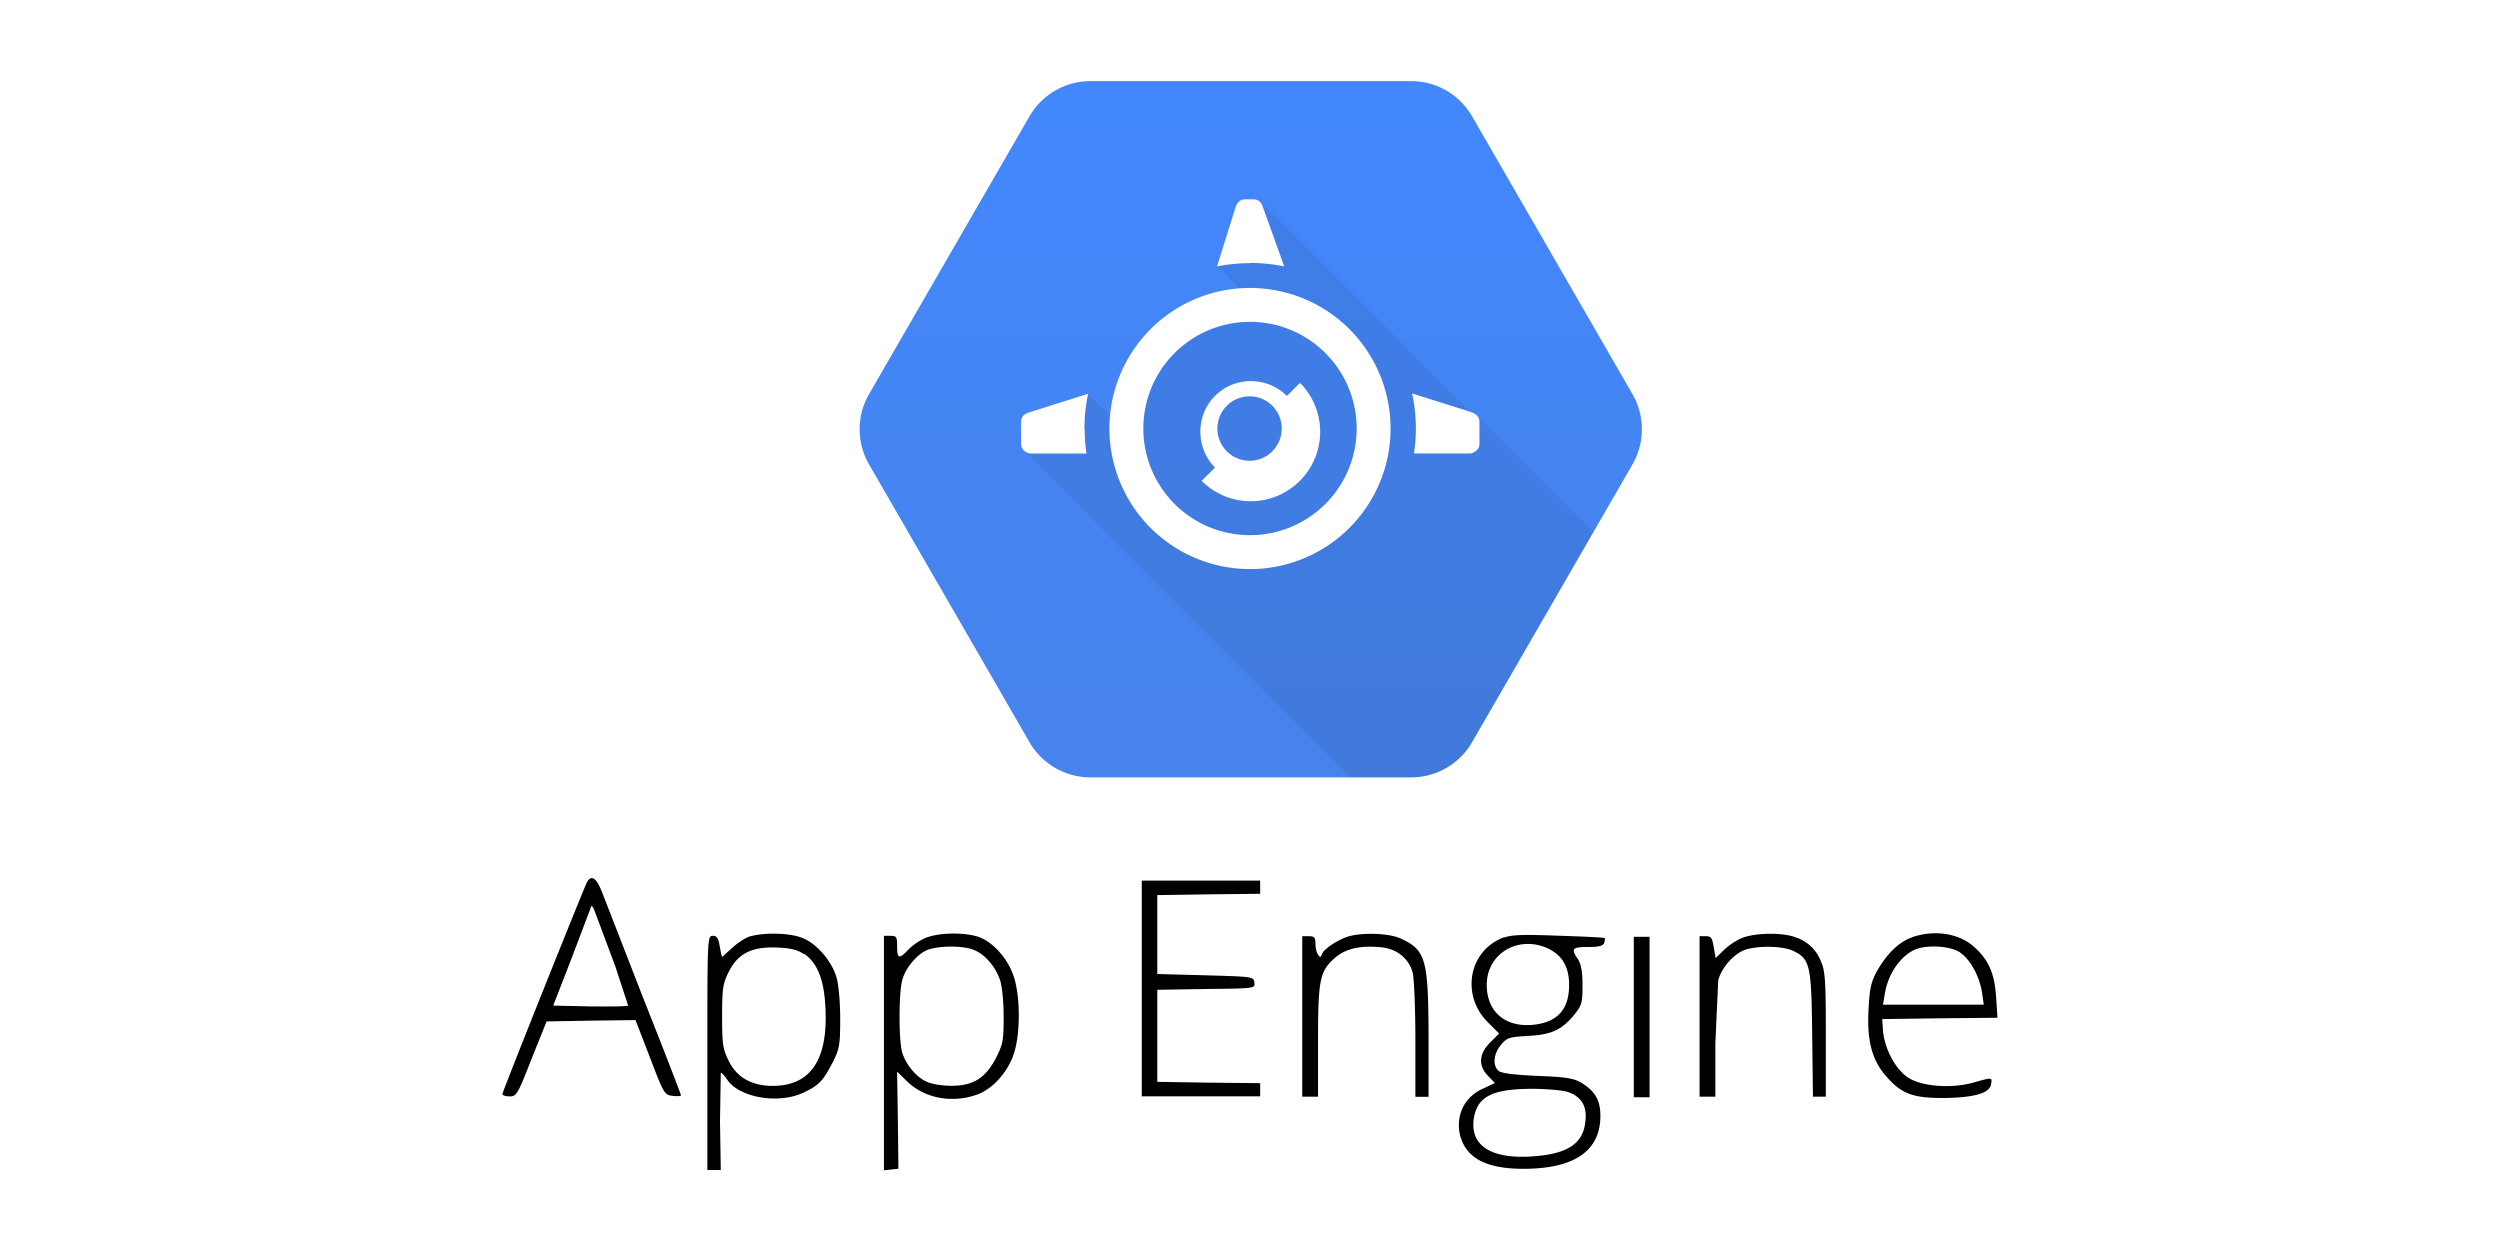
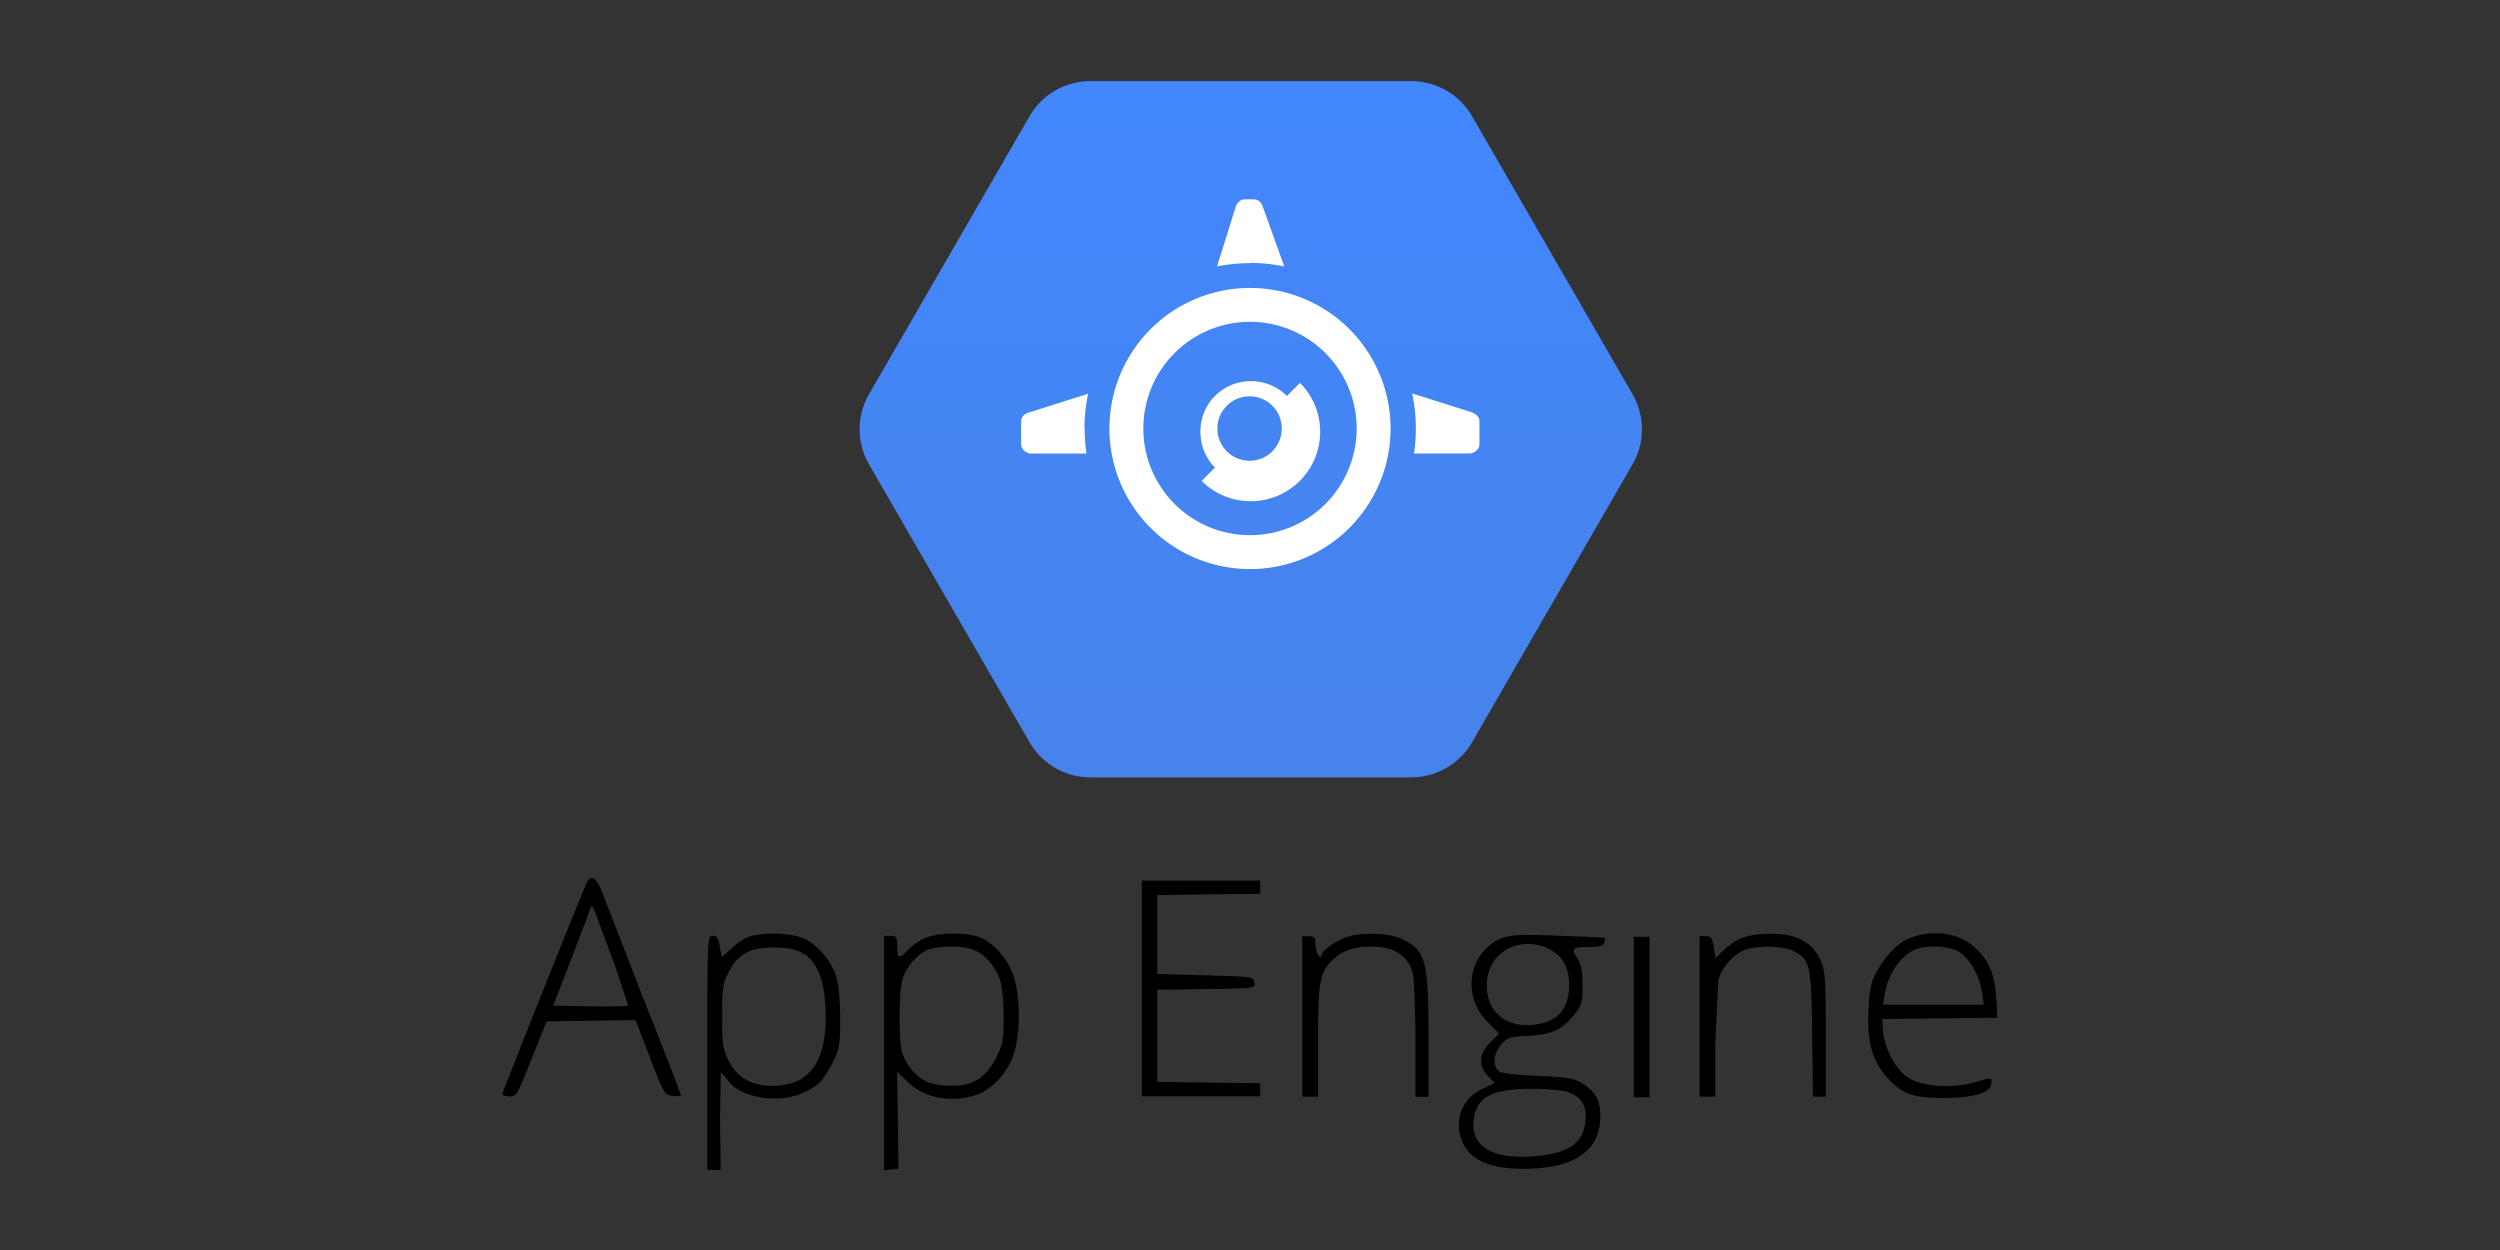
<svg xmlns="http://www.w3.org/2000/svg" xmlns:xlink="http://www.w3.org/1999/xlink" width="120" height="60" viewBox="15 15 90 45">
  <rect x="15" y="15" width="90" height="45" fill="#333333" stroke="none" />
-   <rect width="120" height="60" rx="5" fill="white" />
  <g transform="matrix(.22 0 0 .22 45.947 16.373)">
    <linearGradient id="A" gradientUnits="userSpaceOnUse" x1="64" y1="7.034" x2="64" y2="120.789">
      <stop offset="0" stop-color="#4387fd" />
      <stop offset="1" stop-color="#4683ea" />
    </linearGradient>
    <path d="M27.8 115.217L1.54 69.75a11.5 11.5 0 0 1 0-11.499L27.8 12.784a11.5 11.5 0 0 1 9.958-5.749h52.5a11.5 11.5 0 0 1 9.959 5.749l26.25 45.467a11.5 11.5 0 0 1 0 11.499l-26.25 45.467a11.5 11.5 0 0 1-9.958 5.749h-52.5a11.5 11.5 0 0 1-9.958-5.749z" fill="url(#A)" />
    <defs>
-       <path id="B" d="M27.8 115.217L1.54 69.75a11.5 11.5 0 0 1 0-11.499L27.8 12.784a11.5 11.5 0 0 1 9.959-5.749h52.5a11.5 11.5 0 0 1 9.959 5.749l26.25 45.467a11.5 11.5 0 0 1 0 11.499l-26.25 45.467a11.5 11.5 0 0 1-9.958 5.749h-52.5a11.5 11.5 0 0 1-9.958-5.749z" />
-     </defs>
+       </defs>
    <clipPath id="C">
      <use xlink:href="#B" width="128" height="128" />
    </clipPath>
    <path clip-path="url(#C)" d="M97.667 122.042l23.536-40.12-19.937-19.938-.693-.214-34.9-34.9-7.162 10.473 6 6-15.27 5.563-5.967 15.18-5.856-5.856-10.55 9.266 54.4 54.4z" opacity=".07" />
  </g>
  <path d="M60 25.366a5.06 5.06 0 1 0 0 10.121 5.06 5.06 0 1 0 0-10.121m0 8.9a3.84 3.84 0 1 1 3.84-3.839A3.84 3.84 0 0 1 60 34.266m7.936-4.44l-2.1-.663a5.98 5.98 0 0 1 .135 1.262c0 .303-.023.6-.066.9h2.04c.2-.055.315-.172.315-.346v-.798c0-.174-.126-.294-.315-.346m-7.947-5.37a5.97 5.97 0 0 1 1.236.129l-.756-2.102c-.055-.2-.172-.315-.346-.315h-.316c-.174 0-.294.126-.346.315l-.657 2.1a5.99 5.99 0 0 1 1.186-.118m-5.96 5.963a5.99 5.99 0 0 1 .135-1.262l-2.1.663c-.2.052-.314.172-.314.346v.798c0 .174.126.3.314.346h2.04a6.18 6.18 0 0 1-.066-.89m7.76-1.663l-.48.48a1.82 1.82 0 0 0-1.3-.534 1.81 1.81 0 0 0-1.289.534c-.7.7-.7 1.867 0 2.578l-.48.478a2.49 2.49 0 0 0 1.767.733c1.38 0 2.5-1.122 2.5-2.5a2.49 2.49 0 0 0-.733-1.767m-.988 2.47c-.226.226-.523.34-.82.34s-.593-.113-.82-.34a1.16 1.16 0 0 1 0-1.639c.226-.226.522-.34.82-.34a1.15 1.15 0 0 1 .819.339 1.16 1.16 0 0 1 0 1.639" fill="#fff" />
  <path d="M36.127 46.77c-.142.284-3.04 7.53-3.04 7.615 0 .047.114.085.265.085.246 0 .284-.076.786-1.354l.54-1.345 1.6-.028 1.6-.02.52 1.345c.5 1.316.53 1.354.824 1.383.16.02.294.01.294-.02s-.597-1.582-1.336-3.438L36.667 47.1c-.2-.502-.38-.625-.54-.33zm1.032 3.04l.455 1.392c-.028.028-.644.038-1.373.028l-1.326-.028.644-1.657.7-1.847c.038-.152.085-.085.218.284l.682 1.828zm18.945.776v3.883h4.262v-.474l-1.857-.02-1.847-.028v-3.315l1.762-.028c1.762-.02 1.762-.02 1.733-.237-.028-.208-.057-.208-1.762-.256l-1.733-.047v-2.84l1.847-.028 1.857-.02v-.474h-4.262zM42.02 48.702c-.17.047-.464.237-.654.417l-.37.33c-.01 0-.047-.17-.085-.38-.047-.294-.104-.38-.246-.38-.2 0-.2.076-.2 4.215v4.215h.483l-.028-1.752.028-1.752c.038 0 .133.114.227.246.426.653 1.847.9 2.747.474.56-.265.7-.407 1.06-1.1.237-.474.265-.606.265-1.563 0-.606-.057-1.23-.133-1.487-.16-.56-.682-1.184-1.184-1.4-.426-.2-1.392-.227-1.923-.076zm1.932.635c.493.35.73.966.767 2.027.076 1.818-.56 2.728-1.904 2.728-.748 0-1.288-.303-1.582-.9-.208-.426-.237-.587-.237-1.6s.028-1.184.237-1.6c.332-.672.843-.92 1.752-.88.502.02.74.085.966.246zm4.338-.56a2.1 2.1 0 0 0-.606.426c-.313.33-.388.313-.388-.133 0-.34-.02-.38-.237-.38h-.237v8.44l.265-.028.256-.028-.02-1.743-.028-1.752.36.35c.625.606 1.6.796 2.5.483.587-.2 1.156-.843 1.364-1.544.218-.73.208-2-.02-2.7-.218-.682-.796-1.307-1.336-1.46-.568-.16-1.46-.123-1.885.076zm1.78.426c.388.152.767.597.928 1.07.076.208.133.777.133 1.316 0 .87-.02.994-.284 1.515-.37.7-.805.985-1.6.985-.303 0-.682-.057-.852-.133-.398-.16-.786-.625-.92-1.08-.123-.455-.123-2.14.01-2.605.123-.464.597-.994.976-1.1.445-.133 1.26-.123 1.6.028zm13.498-.5c-.388.114-.9.455-.976.635-.047.142-.066.142-.142.028-.057-.076-.095-.256-.095-.407 0-.208-.038-.256-.237-.256h-.237v5.777h.568v-1.95c0-2.235.057-2.548.578-3.02.398-.36.92-.483 1.705-.407.56.057.985.398 1.127.92.047.2.095 1.27.095 2.396v2.065h.474v-2.207c-.01-2.756-.104-3.078-.995-3.485-.398-.2-1.392-.227-1.866-.085zm5.58.038c-1.27.464-1.572 2.074-.587 3.06l.407.407-.322.322c-.407.407-.436.833-.076 1.203l.246.256-.426.2c-.663.294-.985.947-.834 1.648.2.843.928 1.24 2.283 1.24 1.838 0 2.775-.644 2.775-1.904 0-.578-.2-.9-.7-1.203-.265-.152-.56-.2-1.563-.237-.834-.038-1.298-.095-1.402-.18-.227-.2-.18-.616.085-.938.218-.256.294-.284.976-.322.862-.047 1.212-.218 1.667-.767.265-.33.294-.426.294-1.05 0-.492-.047-.748-.16-.938-.265-.388-.218-.445.35-.445.388 0 .54-.038.587-.142.028-.085.038-.16.02-.18s-.758-.057-1.648-.085c-1.26-.047-1.686-.038-1.97.066zm1.64.436c.464.237.7.653.7 1.28 0 .9-.436 1.364-1.345 1.44-.976.076-1.62-.492-1.62-1.44 0-1.165 1.193-1.828 2.273-1.28zm.587 5.114c.53.152.767.5.7 1.07-.076.815-.644 1.184-1.913 1.27-1.525.104-2.283-.417-2.093-1.43.142-.73.673-.994 2.046-1.004.493 0 1.06.047 1.25.095zm6.382-5.54c-.2.066-.5.265-.682.436l-.313.303-.066-.388c-.057-.34-.095-.398-.284-.398h-.227v5.777h.568v-1.923l.104-2.273c.133-.483.597-.985 1.014-1.108.5-.142 1.317-.114 1.667.047.625.294.673.502.7 3.002l.028 2.254h.464v-2.254c0-1.97-.028-2.292-.18-2.623a1.44 1.44 0 0 0-.89-.852c-.426-.18-1.4-.18-1.904 0zm6.063 0c-.464.16-.9.597-1.25 1.212-.218.407-.265.625-.303 1.402-.057 1.108.123 1.78.616 2.358.56.653.966.805 2.065.805 1.118-.01 1.686-.17 1.733-.502.038-.246.047-.246-.625-.057-.786.227-1.875.152-2.368-.18-.455-.294-.843-1.042-.9-1.676l-.028-.426 2.074-.028 2.074-.02-.047-.74c-.057-.87-.275-1.364-.834-1.847-.55-.464-1.42-.587-2.216-.303zm1.752.55c.36.237.7.862.786 1.46l.057.407h-3.628l.066-.388c.114-.72.568-1.373 1.1-1.6.455-.18 1.27-.123 1.62.114zm-11.756 2.3v2.9h.568v-5.777h-.568z" />
</svg>